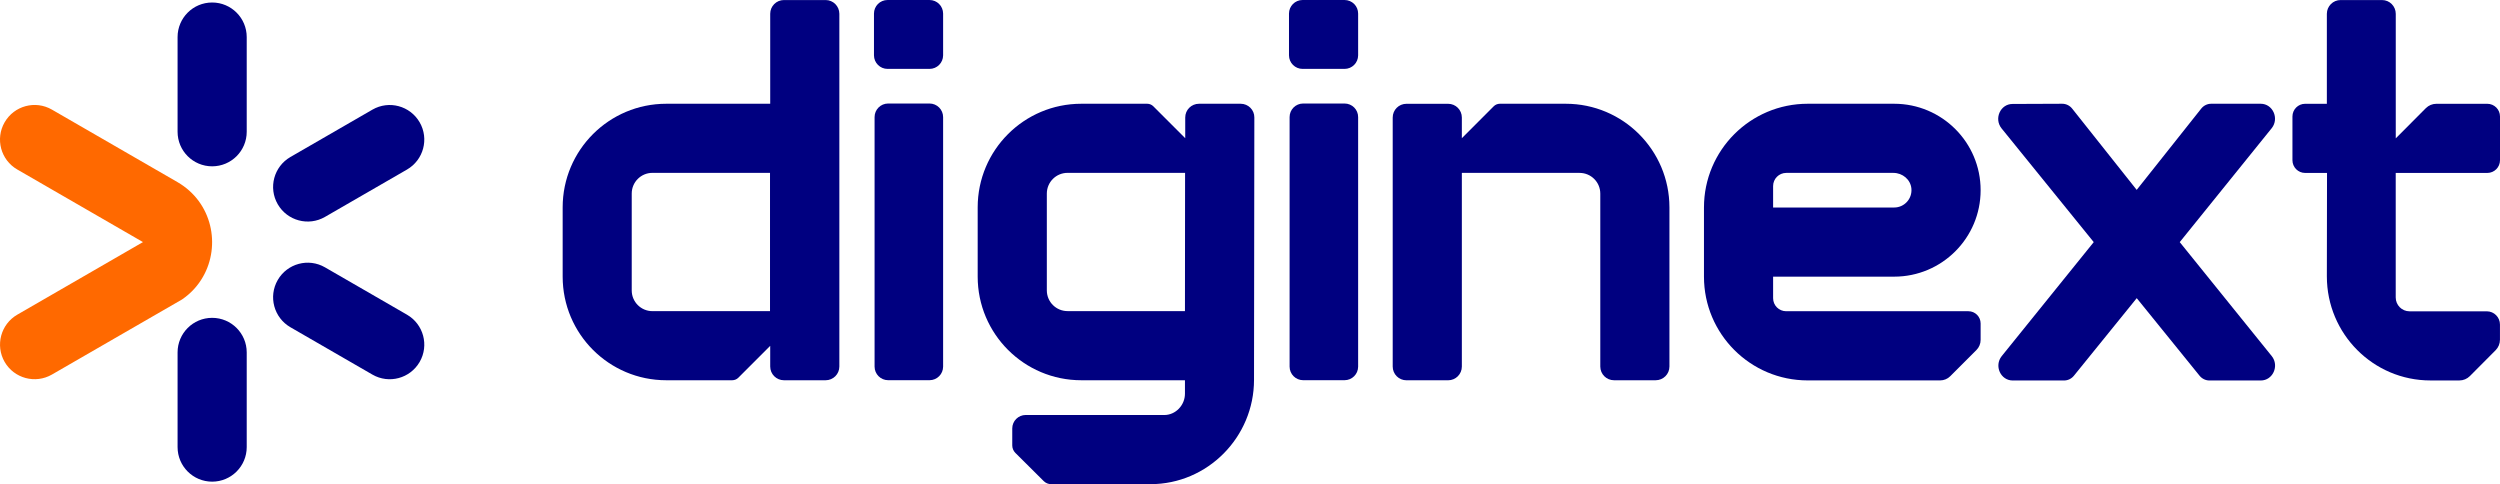
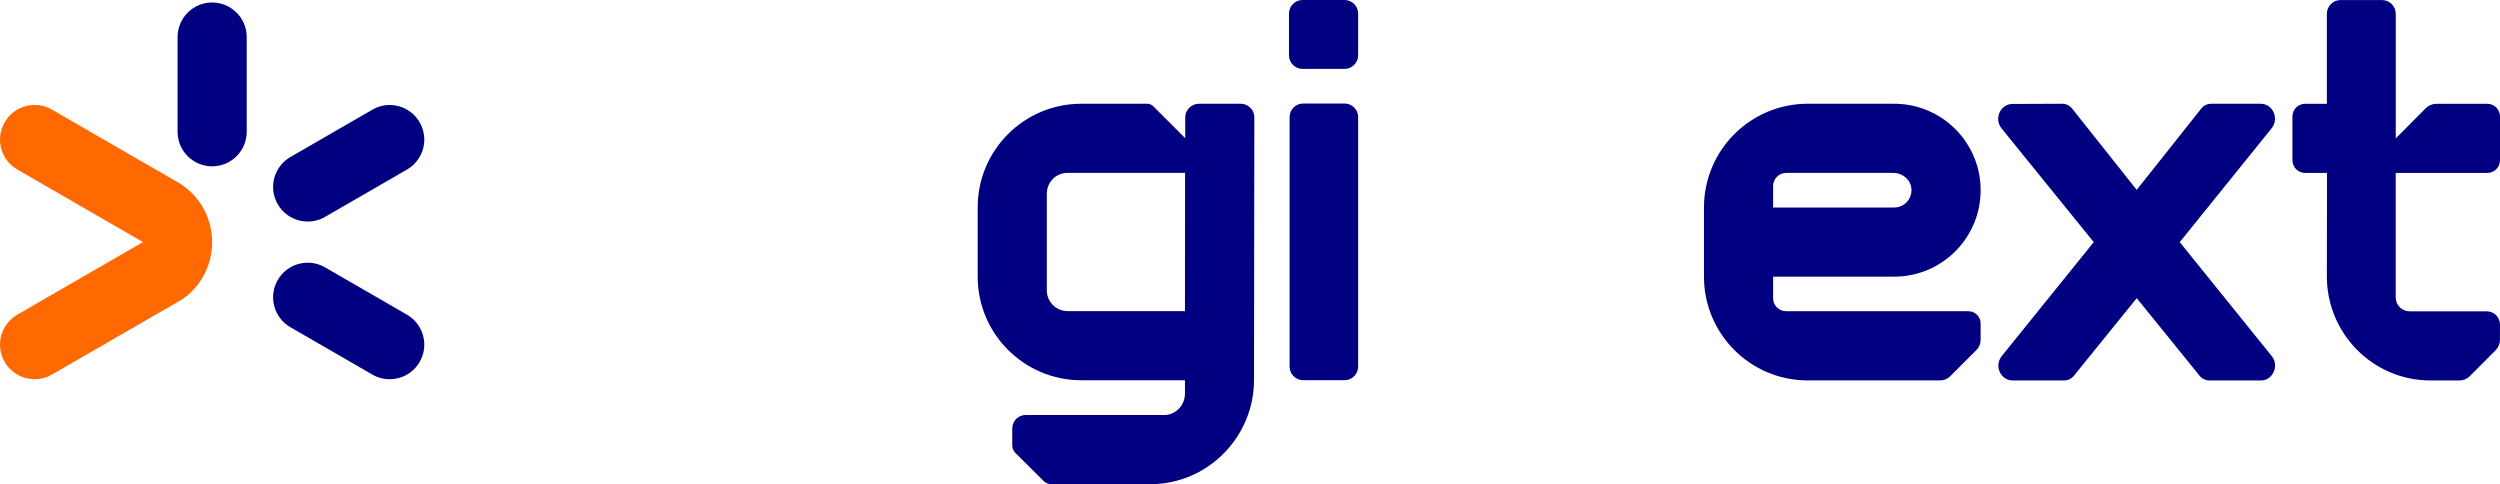
<svg xmlns="http://www.w3.org/2000/svg" version="1.1" id="Layer_1" x="0px" y="0px" style="enable-background:new 0 0 841.89 595.28;" xml:space="preserve" viewBox="111.08 237.62 619.73 120.02">
  <style type="text/css">
	.st0{fill:#000080;}
	.st1{fill:#FF6900;}
</style>
  <g>
    <g>
      <g>
-         <path class="st0" d="M315.75,237.63h-10.34c-1.87,0-3.4,1.52-3.4,3.4v22.31h-25.77c-14.18,0-25.68,11.49-25.68,25.68v17.18     c0,14.19,11.5,25.68,25.68,25.68h16.34c0.57,0,1.12-0.22,1.52-0.62l7.9-7.9l0.01-0.01v5.13c0,1.88,1.53,3.4,3.4,3.4h10.34     c1.87,0,3.4-1.52,3.4-3.4v-87.45C319.14,239.15,317.62,237.63,315.75,237.63z M301.96,314.75h-29.15c-2.83,0-5.13-2.29-5.13-5.13     V285.6c0-2.83,2.29-5.13,5.13-5.13h29.15V314.75z" />
-         <path class="st0" d="M341.5,263.28h-10.25c-1.87,0-3.37,1.51-3.37,3.37v61.85c0,1.86,1.51,3.37,3.37,3.37h10.25     c1.86,0,3.37-1.51,3.37-3.37v-61.85C344.87,264.79,343.36,263.28,341.5,263.28z" />
-         <path class="st0" d="M341.5,237.62h-10.4c-1.87,0-3.37,1.51-3.37,3.37v10.34c0,1.86,1.51,3.37,3.37,3.37h10.4     c1.86,0,3.37-1.51,3.37-3.37V241C344.87,239.13,343.36,237.62,341.5,237.62z" />
        <path class="st0" d="M418.63,263.34H408.3c-1.88,0-3.41,1.52-3.41,3.4v5.13h-0.01l-7.9-7.9c-0.4-0.4-0.94-0.63-1.52-0.63h-16.34     c-14.18,0-25.68,11.49-25.68,25.68v17.18c0,14.18,11.5,25.68,25.68,25.68h25.7v3.34c0,2.83-2.29,5.28-5.13,5.28l-34.34-0.01     c-1.84,0-3.34,1.49-3.34,3.34v4.21c0,0.69,0.28,1.35,0.76,1.84l7.05,7.01c0.49,0.48,1.14,0.75,1.83,0.75h24.61     c14.18,0,25.68-11.67,25.68-25.85l0.08-65.06C422.04,264.86,420.51,263.34,418.63,263.34z M404.82,314.74h-29.11     c-2.83,0-5.13-2.29-5.13-5.13V285.6c0-2.83,2.3-5.13,5.13-5.13h29.14L404.82,314.74z" />
        <path class="st0" d="M444.38,263.28h-10.25c-1.87,0-3.37,1.51-3.37,3.37v61.85c0,1.86,1.51,3.37,3.37,3.37h10.25     c1.86,0,3.37-1.51,3.37-3.37v-61.85C447.76,264.79,446.25,263.28,444.38,263.28z" />
        <path class="st0" d="M444.38,237.62h-10.4c-1.87,0-3.37,1.51-3.37,3.37v10.34c0,1.86,1.51,3.37,3.37,3.37h10.4     c1.86,0,3.37-1.51,3.37-3.37V241C447.76,239.13,446.25,237.62,444.38,237.62z" />
-         <path class="st0" d="M499.22,263.34h-16.34c-0.57,0-1.12,0.23-1.52,0.63l-7.89,7.9l-0.01,0.01v-5.13c0-1.88-1.52-3.4-3.4-3.4     h-10.34c-1.88,0-3.4,1.52-3.4,3.4v61.74c0,1.88,1.52,3.4,3.4,3.4h10.34c1.88,0,3.4-1.52,3.4-3.4V280.5l0.04-0.02h29.15     c2.83,0,5.13,2.3,5.13,5.13v42.87c0,1.88,1.52,3.4,3.4,3.4h10.33c1.88,0,3.41-1.52,3.41-3.4v-39.46     C524.91,274.84,513.4,263.34,499.22,263.34z" />
        <path class="st0" d="M580.63,263.34h-21.44c-14.2,0-25.71,11.51-25.71,25.71v17.16c0,14.2,11.51,25.71,25.71,25.71h32.83     c0.94,0,1.85-0.37,2.51-1.04l6.49-6.49c0.67-0.67,1.04-1.57,1.04-2.51v-4.08c0-1.67-1.35-3.03-3.03-3.03h-45.18     c-1.79,0-3.23-1.45-3.23-3.23v-5.34h30.01c11.84,0,21.43-9.6,21.43-21.43v0C602.07,272.94,592.47,263.34,580.63,263.34z      M580.63,289.06h-30.01v-5.32c0-1.8,1.46-3.26,3.26-3.26h26.57c2.24,0,4.24,1.64,4.45,3.87     C585.14,286.91,583.14,289.06,580.63,289.06z" />
        <path class="st0" d="M671.49,263.34h-12.28c-0.96,0-1.86,0.44-2.47,1.21l-15.99,20.14l-15.99-20.14     c-0.61-0.77-1.52-1.21-2.47-1.21l-12.33,0.05c-2.99,0-4.63,3.63-2.73,6.03l22.87,28.22l-22.82,28.27     c-1.91,2.4-0.27,6.03,2.73,6.03h12.73c0.96,0,1.86-0.44,2.47-1.21l15.55-19.2l15.55,19.2c0.61,0.77,1.52,1.21,2.47,1.21h12.73     c2.99,0,4.63-3.63,2.73-6.03l-22.82-28.27l22.82-28.27C676.12,266.97,674.48,263.34,671.49,263.34z" />
        <path class="st0" d="M727.67,280.49c1.73,0,3.14-1.41,3.14-3.15V266.5c0-1.74-1.41-3.15-3.14-3.15h-12.64     c-0.98,0-1.91,0.39-2.6,1.08l-7.46,7.49v-30.87c0-1.89-1.52-3.42-3.41-3.42h-10.26c-1.88,0-3.41,1.53-3.41,3.42v22.3h-5.39     c-1.73,0-3.14,1.41-3.14,3.15v10.84c0,1.74,1.41,3.15,3.14,3.15h5.43l-0.04,25.65c0,14.24,11.49,25.79,25.67,25.79h7.18     c0.98,0,1.91-0.39,2.6-1.08l6.38-6.41c0.69-0.69,1.08-1.63,1.08-2.61v-3.76c0-1.81-1.46-3.28-3.27-3.28h-19.16     c-1.88,0-3.41-1.54-3.41-3.43v-30.87H727.67z" />
      </g>
      <g>
        <g>
          <path class="st0" d="M163.67,238.24L163.67,238.24c-4.74,0-8.57,3.84-8.57,8.57v23.47c0,4.74,3.84,8.57,8.57,8.57h0      c4.74,0,8.57-3.84,8.57-8.57v-23.47C172.24,242.08,168.4,238.24,163.67,238.24z" />
-           <path class="st0" d="M163.67,316.41L163.67,316.41c-4.74,0-8.57,3.84-8.57,8.57v23.47c0,4.74,3.84,8.57,8.57,8.57h0      c4.74,0,8.57-3.84,8.57-8.57v-23.47C172.24,320.25,168.4,316.41,163.67,316.41z" />
          <g>
            <path class="st0" d="M179.93,307.03L179.93,307.03c-2.37,4.1-0.96,9.34,3.14,11.71l20.33,11.74c4.1,2.37,9.34,0.96,11.71-3.14       l0,0c2.37-4.1,0.96-9.34-3.14-11.71l-20.33-11.74C187.54,301.52,182.3,302.93,179.93,307.03z" />
          </g>
          <path class="st1" d="M161.4,306.23c-1.22,2.15-2.95,4.09-5.19,5.62l-32.26,18.62c-4.11,2.37-9.35,0.96-11.72-3.13      c-2.36-4.11-0.96-9.35,3.14-11.72l20.33-11.74l10.82-6.25l-10.82-6.25l-20.33-11.74c-4.11-2.36-5.51-7.61-3.14-11.71      c2.37-4.11,7.61-5.51,11.72-3.14l20.33,11.74l10.79,6.23C163.73,287.78,165.85,298.46,161.4,306.23z" />
          <path class="st0" d="M179.93,288.25L179.93,288.25c2.37,4.1,7.61,5.51,11.71,3.14l20.33-11.74c4.1-2.37,5.51-7.61,3.14-11.71      l0,0c-2.37-4.1-7.61-5.51-11.71-3.14l-20.33,11.74C178.97,278.91,177.56,284.15,179.93,288.25z" />
        </g>
      </g>
    </g>
  </g>
</svg>